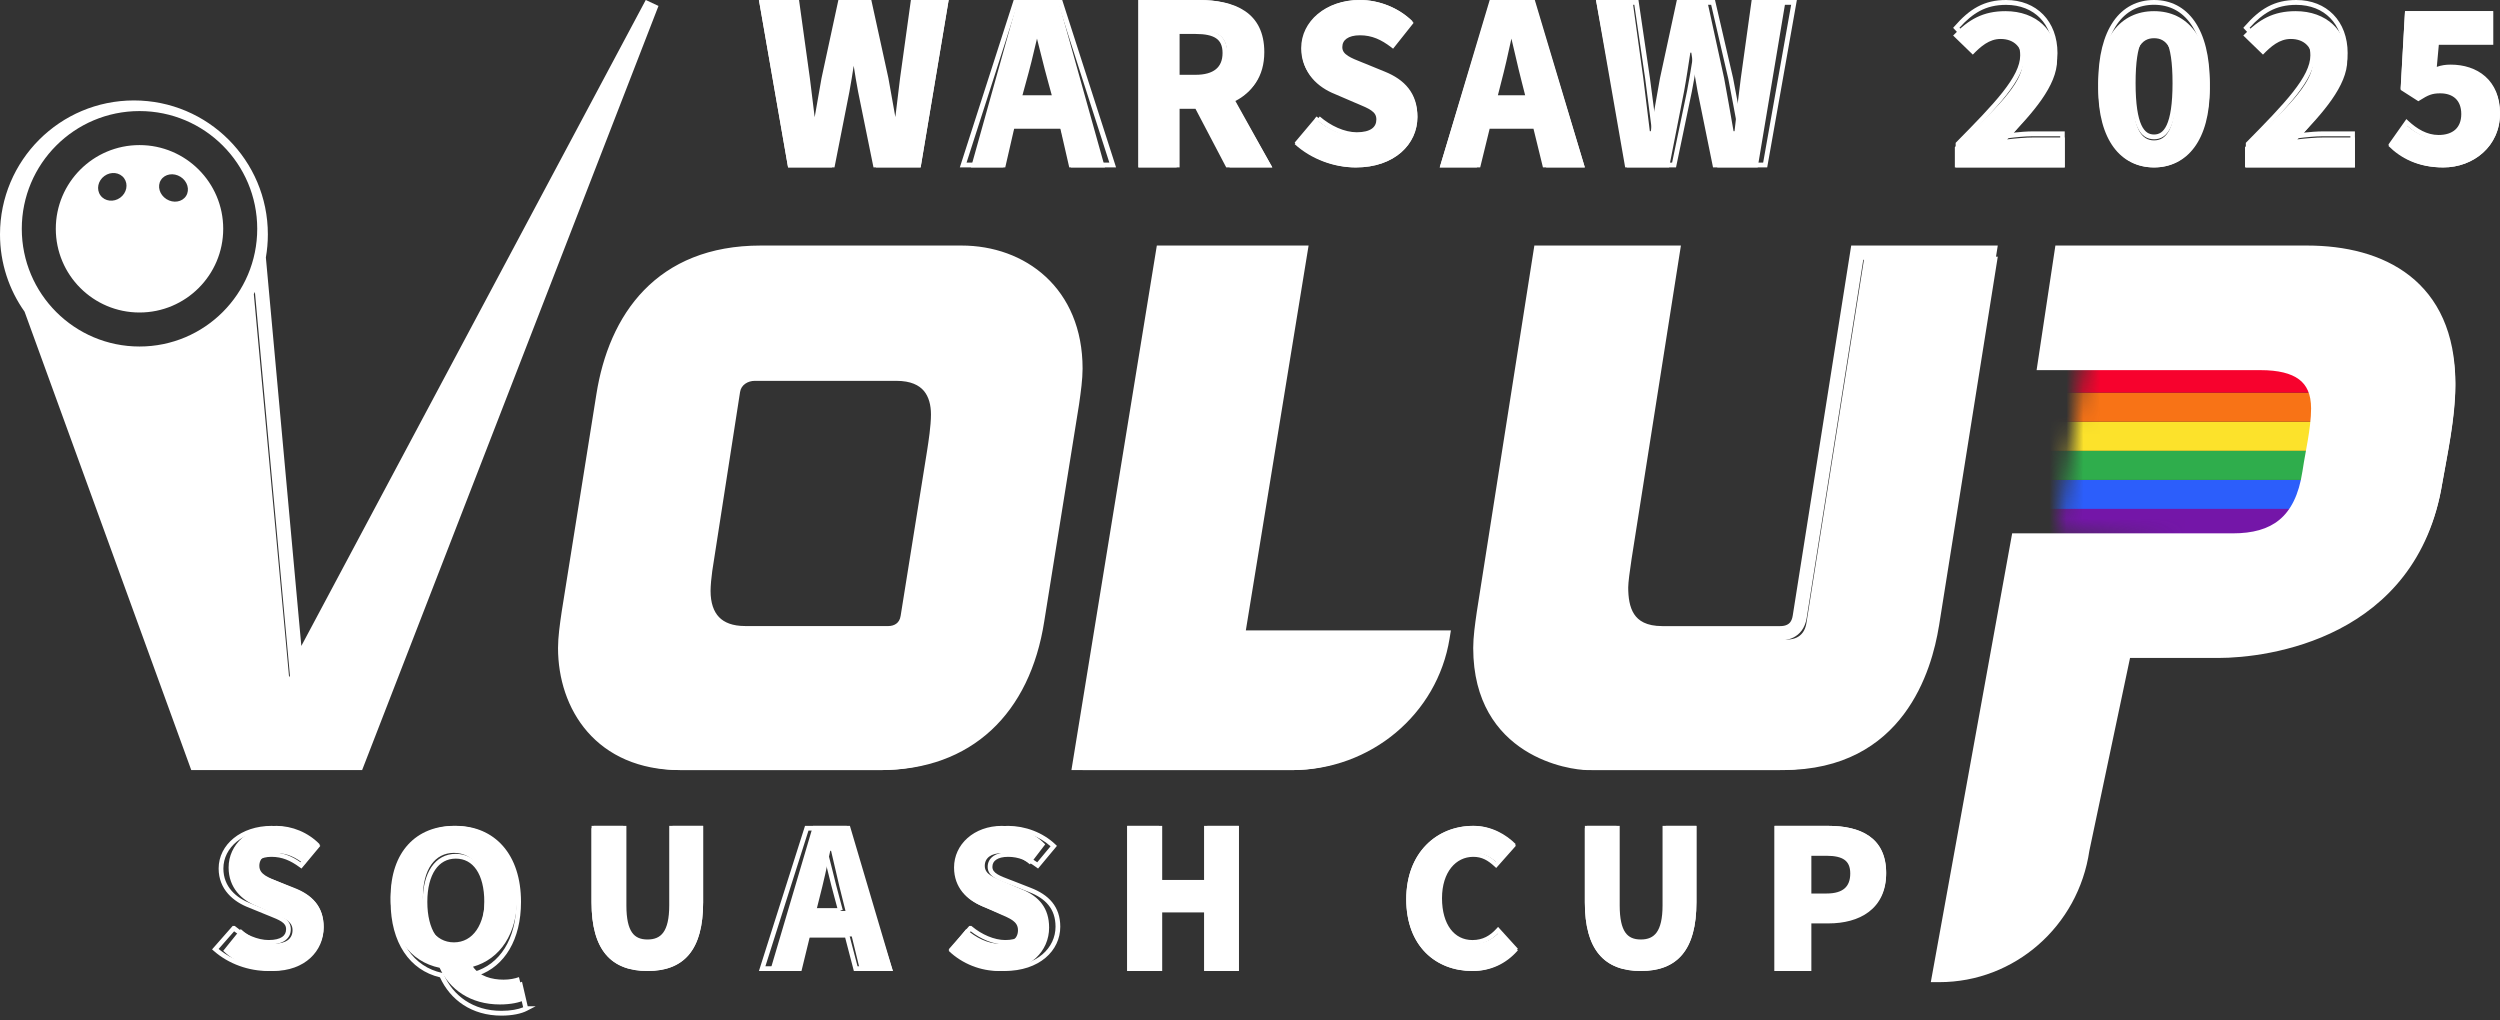
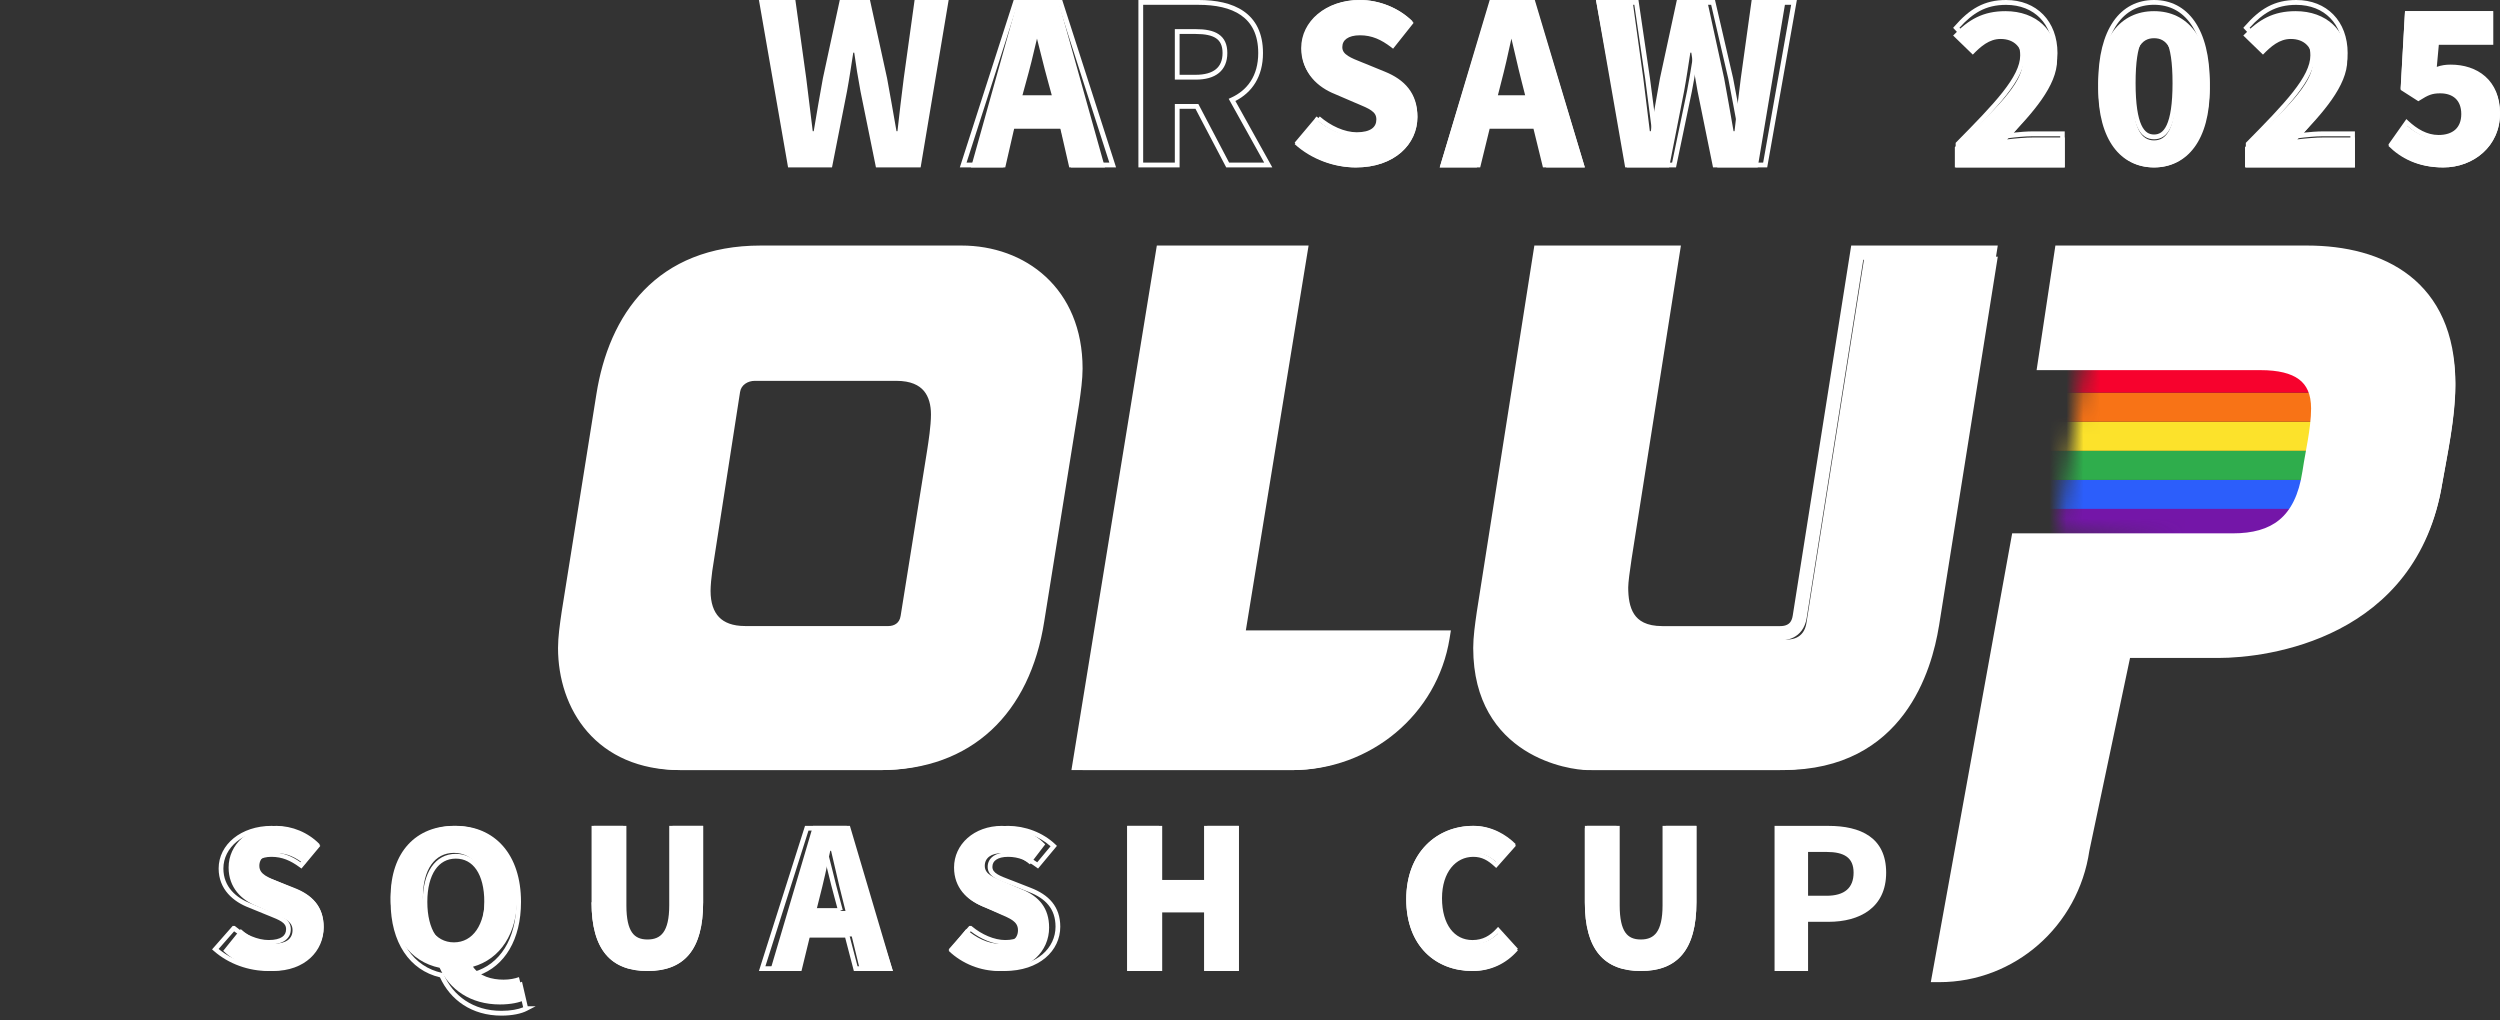
<svg xmlns="http://www.w3.org/2000/svg" width="147" height="60" viewBox="0 0 147 60" fill="none">
  <rect x="0" y="0" width="147" height="60" fill="#333333" stroke="none" />
  <mask id="mask0_0_1" style="mask-type:alpha" maskUnits="userSpaceOnUse" x="121" y="20" width="20" height="13">
    <path fill-rule="evenodd" clip-rule="evenodd" d="M140.5 20.52H122.784L122.427 22.08L121 31.44L140.5 33V20.52Z" fill="#D9D9D9" />
    <path d="M122.902 20L122.427 20.52H122.784L122.902 20Z" fill="#D9D9D9" />
  </mask>
  <g mask="url(#mask0_0_1)">
    <path d="M118.796 29.931H138.458C141.124 29.435 143.963 28.852 146.466 28.22H110.789C113.292 28.852 116.131 29.435 118.796 29.931Z" fill="#2C5EFB" />
    <path d="M110.789 28.22H146.466C148.611 27.678 150.509 27.099 151.839 26.509H105.416C106.746 27.099 108.644 27.678 110.789 28.22Z" fill="#2FAD4C" />
    <path d="M103.645 25.367C103.947 25.748 104.565 26.131 105.416 26.509H151.839C152.69 26.131 153.308 25.748 153.609 25.367C153.763 25.173 153.866 24.983 153.92 24.798H103.334C103.388 24.983 103.492 25.173 103.645 25.367Z" fill="#FCE22B" />
    <path d="M103.334 24.798H153.92C154.108 24.158 153.695 23.578 152.652 23.087H104.603C103.56 23.578 103.147 24.158 103.334 24.798Z" fill="#F87316" />
    <path d="M103.334 23.087H153.92C154.108 22.447 153.695 21.867 152.652 21.377L121.895 20.948L104.603 21.377C103.56 21.867 103.147 22.447 103.334 23.087Z" fill="#F7022D" />
    <path d="M103.334 31.634H153.92C154.108 30.994 153.695 30.414 152.652 29.923H104.603C103.56 30.414 103.147 30.994 103.334 31.634Z" fill="#7416A8" />
  </g>
  <path d="M126.664 31.832H131.598C134.05 31.832 135.686 30.813 136.143 27.861C136.297 26.793 136.659 25.367 136.659 24.151C136.659 22.267 135.431 21.503 133.235 21.503H120.447L121.433 15.094H135.997C140.388 15.094 144.375 17.024 144.375 22.675C144.375 24.558 143.913 26.692 143.604 28.422C142.176 37.172 133.591 38.241 130.73 38.241H125.16L122.674 49.795C122.055 53.986 118.444 57.094 114.188 57.094L118.858 31.832H126.664Z" fill="white" />
  <path fill-rule="evenodd" clip-rule="evenodd" d="M120.857 14.438H135.653C137.882 14.438 140.061 14.936 141.693 16.216C143.342 17.51 144.375 19.559 144.375 22.526C144.375 24.168 144.043 25.994 143.758 27.557C143.705 27.851 143.653 28.136 143.605 28.408C142.872 32.984 140.291 35.569 137.534 36.995C134.796 38.412 131.887 38.688 130.431 38.688H125.246L122.855 50.022C122.206 54.46 118.453 57.75 114.032 57.75H113.531L118.315 31.361H131.292C132.454 31.361 133.36 31.115 134.024 30.568C134.684 30.024 135.169 29.133 135.385 27.708C135.433 27.373 135.501 26.995 135.571 26.607C135.615 26.365 135.659 26.119 135.7 25.879C135.807 25.235 135.892 24.596 135.892 24.018C135.892 23.166 135.626 22.639 135.181 22.306C134.71 21.954 133.968 21.764 132.914 21.764H119.752L120.857 14.438ZM121.572 15.284L120.722 20.918H132.914C134.038 20.918 134.993 21.114 135.675 21.625C136.383 22.154 136.725 22.966 136.725 24.018C136.725 24.67 136.631 25.366 136.521 26.021C136.476 26.288 136.43 26.544 136.386 26.789C136.318 27.16 136.256 27.507 136.21 27.83L136.21 27.832L136.209 27.834C135.973 29.393 135.42 30.508 134.549 31.225C133.681 31.939 132.56 32.208 131.292 32.208H119.009L114.535 56.888C118.326 56.65 121.474 53.745 122.033 49.885L122.035 49.872L124.572 37.841H130.431C131.811 37.841 134.576 37.577 137.156 36.241C139.717 34.916 142.1 32.538 142.783 28.269L142.784 28.266L142.784 28.263C142.834 27.977 142.888 27.683 142.942 27.382C143.227 25.816 143.542 24.083 143.542 22.526C143.542 19.779 142.598 17.996 141.183 16.886C139.75 15.761 137.777 15.284 135.653 15.284H121.572Z" fill="white" />
  <path d="M114.005 36.84C113.598 39.346 111.969 45.281 104.841 45.281H93.644C92.728 45.281 87.281 44.565 87.281 38.476C87.281 37.864 87.382 37.145 87.485 36.43L90.845 15.094H98.685L95.836 33.154C95.733 33.819 95.632 34.585 95.632 34.894C95.632 36.121 95.94 37.606 98.076 37.606H105.048C105.252 37.606 106.065 37.606 106.218 36.635L109.629 15.094H117.469L114.008 36.837L114.005 36.84Z" fill="white" />
  <path fill-rule="evenodd" clip-rule="evenodd" d="M90.22 14.438H98.838L95.936 32.872C95.936 32.872 95.936 32.872 95.936 32.872C95.832 33.543 95.739 34.27 95.739 34.538C95.739 35.128 95.817 35.698 96.088 36.112C96.336 36.492 96.796 36.815 97.748 36.815H104.662C104.759 36.815 104.926 36.812 105.079 36.736C105.204 36.675 105.358 36.549 105.412 36.202L108.851 14.438H117.469L113.938 36.668L113.934 36.672C113.713 37.96 113.183 40.052 111.833 41.854C110.42 43.74 108.128 45.281 104.457 45.281H93.351C92.84 45.281 91.179 45.091 89.633 44.104C88.057 43.098 86.625 41.278 86.625 38.098C86.625 37.454 86.73 36.709 86.832 36.004L86.832 36.001L90.22 14.438ZM90.93 15.275L87.654 36.127C87.55 36.844 87.456 37.527 87.456 38.098C87.456 40.971 88.725 42.533 90.078 43.397C91.459 44.279 92.954 44.444 93.351 44.444H104.457C107.856 44.444 109.906 43.036 111.169 41.349C112.448 39.642 112.938 37.623 113.136 36.404L113.158 36.271L113.16 36.269L116.494 15.275H109.56L106.233 36.334C106.233 36.334 106.233 36.334 106.233 36.334C106.136 36.952 105.81 37.309 105.443 37.489C105.111 37.652 104.78 37.652 104.668 37.652L97.748 37.652C96.58 37.652 95.828 37.236 95.394 36.573C94.983 35.945 94.908 35.166 94.908 34.538C94.908 34.191 95.014 33.394 95.115 32.743L95.115 32.742L97.865 15.275H90.93Z" fill="white" />
  <path d="M75.958 45.278H63.656L68.471 15.094H76.41L72.773 37.861H84.656C83.979 42.134 80.292 45.281 75.958 45.281" fill="white" />
  <path fill-rule="evenodd" clip-rule="evenodd" d="M68.022 14.438H76.945L73.255 37.069H85.312L85.234 37.553C84.514 42.003 80.593 45.281 75.985 45.281V45.278H63L68.022 14.438ZM68.752 15.275L64.003 44.441H75.985V44.444C80.003 44.444 83.446 41.701 84.296 37.906H72.252L75.942 15.275H68.752Z" fill="white" />
  <path d="M62.801 23.997L60.786 36.839C59.983 42.109 56.761 45.281 51.732 45.281H40.11C35.531 45.281 33.469 41.904 33.469 38.476C33.469 37.864 33.568 37.145 33.67 36.429L35.683 23.536C36.386 18.982 39.001 15.094 44.787 15.094H56.408C59.881 15.094 63 17.449 63 21.95C63 22.565 62.901 23.281 62.801 23.997ZM54.801 27.015C54.854 26.655 55.053 25.479 55.053 24.662C55.053 23.435 54.501 22.256 52.637 22.256H44.439C43.934 22.256 43.282 22.562 43.18 23.278L41.571 33.868C41.518 34.228 41.468 34.789 41.468 35.095C41.468 36.681 42.272 37.602 43.884 37.602H52.185C52.637 37.602 53.192 37.347 53.294 36.631L54.801 27.012V27.015Z" fill="white" />
  <path fill-rule="evenodd" clip-rule="evenodd" d="M38.473 17.645C37.063 19.097 36.247 21.105 35.898 23.313L33.854 36.126C33.749 36.844 33.654 37.526 33.654 38.098C33.654 39.721 34.153 41.308 35.18 42.483C36.198 43.649 37.765 44.444 39.981 44.444H51.788C54.251 44.444 56.24 43.686 57.711 42.325C59.185 40.96 60.173 38.956 60.571 36.407L60.571 36.405L62.618 23.643C62.72 22.925 62.815 22.246 62.815 21.671C62.815 19.539 62.063 17.95 60.923 16.892C59.778 15.829 58.211 15.275 56.538 15.275H44.732C41.894 15.275 39.874 16.204 38.473 17.645ZM37.868 17.064C39.444 15.441 41.691 14.438 44.732 14.438H56.538C58.394 14.438 60.176 15.054 61.497 16.28C62.824 17.511 63.656 19.33 63.656 21.671C63.656 22.312 63.552 23.047 63.453 23.745L63.45 23.768L61.402 36.535C61.402 36.535 61.402 36.535 61.402 36.536C60.983 39.224 59.927 41.416 58.284 42.938C56.636 44.462 54.434 45.281 51.788 45.281H39.981C37.544 45.281 35.737 44.397 34.545 43.033C33.361 41.677 32.812 39.882 32.812 38.098C32.812 37.453 32.919 36.708 33.022 36.003L33.022 36L35.067 23.183C35.067 23.183 35.067 23.183 35.067 23.183C35.433 20.864 36.302 18.676 37.868 17.064ZM42.683 22.929C42.829 21.936 43.746 21.557 44.378 21.557H52.708C53.746 21.557 54.491 21.882 54.966 22.444C55.43 22.993 55.582 23.702 55.582 24.367C55.582 25.113 55.421 26.135 55.348 26.604C55.337 26.67 55.329 26.726 55.322 26.767L55.302 26.766L55.322 26.769L53.791 36.328C53.722 36.791 53.496 37.133 53.192 37.353C52.896 37.566 52.55 37.648 52.248 37.648H43.815C42.918 37.648 42.18 37.396 41.669 36.864C41.162 36.335 40.94 35.593 40.94 34.738C40.94 34.407 40.993 33.827 41.048 33.457L41.049 33.454L42.683 22.931C42.683 22.93 42.683 22.93 42.683 22.929ZM54.491 26.637C54.498 26.589 54.508 26.529 54.519 26.46C54.594 25.978 54.741 25.039 54.741 24.367C54.741 23.812 54.612 23.326 54.323 22.983C54.044 22.654 53.562 22.394 52.708 22.394H44.378C43.984 22.394 43.578 22.623 43.516 23.051L43.515 23.055L41.88 33.58C41.88 33.58 41.88 33.58 41.88 33.581C41.829 33.925 41.781 34.461 41.781 34.738C41.781 35.459 41.968 35.963 42.278 36.286C42.584 36.606 43.073 36.811 43.815 36.811H52.248C52.406 36.811 52.571 36.767 52.698 36.675C52.816 36.59 52.923 36.45 52.959 36.204L52.959 36.201L54.491 26.637L54.491 26.637Z" fill="white" />
-   <path fill-rule="evenodd" clip-rule="evenodd" d="M14.988 17.165C14.967 17.209 14.946 17.252 14.925 17.295L16.999 39.82L17.048 39.728L14.988 17.165ZM15.633 15.14C15.71 14.699 15.75 14.245 15.75 13.781C15.75 9.432 12.224 5.906 7.875 5.906C3.526 5.906 0 9.432 0 13.781C0 15.475 0.535 17.044 1.445 18.328L11.246 45.281H11.435H20.605H21.293L38.719 0.349L37.97 0L17.718 37.982L15.633 15.14ZM8.203 20.375C12.026 20.375 15.125 17.276 15.125 13.453C15.125 9.63 12.026 6.531 8.203 6.531C4.38 6.531 1.281 9.63 1.281 13.453C1.281 17.276 4.38 20.375 8.203 20.375ZM8.203 18.375C10.921 18.375 13.125 16.171 13.125 13.453C13.125 10.735 10.921 8.531 8.203 8.531C5.485 8.531 3.281 10.735 3.281 13.453C3.281 16.171 5.485 18.375 8.203 18.375ZM10.942 11.52C11.17 11.158 11.024 10.655 10.615 10.397C10.206 10.139 9.69 10.223 9.461 10.586C9.233 10.948 9.379 11.45 9.788 11.709C10.197 11.966 10.713 11.882 10.942 11.52ZM7.299 10.483C7.554 10.836 7.45 11.348 7.066 11.626C6.682 11.904 6.163 11.843 5.908 11.49C5.652 11.137 5.756 10.625 6.141 10.347C6.525 10.069 7.043 10.13 7.299 10.483Z" fill="white" />
  <path d="M14.158 54.632C14.715 55.138 15.444 55.49 16.097 55.49C16.836 55.49 17.201 55.188 17.201 54.696C17.201 54.178 16.752 54.014 16.062 53.711L15.043 53.257C14.219 52.916 13.442 52.209 13.442 51.01C13.442 49.646 14.617 48.562 16.255 48.562C17.164 48.562 18.123 48.942 18.801 49.649L17.903 50.823C17.383 50.408 16.884 50.166 16.255 50.166C15.626 50.166 15.249 50.444 15.249 50.911C15.249 51.417 15.769 51.593 16.461 51.882L17.468 52.311C18.426 52.715 19.031 53.384 19.031 54.544C19.031 55.908 17.94 57.094 16.06 57.094C15.03 57.094 13.939 56.69 13.125 55.908L14.155 54.632H14.158Z" fill="white" />
  <path fill-rule="evenodd" clip-rule="evenodd" d="M15.963 48.829C14.29 48.829 13.135 49.838 13.135 51.067C13.135 52.154 13.896 52.801 14.736 53.12L14.739 53.121L15.814 53.561C15.814 53.561 15.814 53.561 15.814 53.561C15.855 53.577 15.895 53.593 15.935 53.609C16.241 53.732 16.514 53.841 16.713 53.973C16.828 54.05 16.926 54.139 16.995 54.25C17.065 54.363 17.1 54.491 17.1 54.637C17.1 54.914 16.986 55.149 16.752 55.309C16.526 55.465 16.201 55.54 15.796 55.54C15.107 55.54 14.356 55.221 13.766 54.762L12.855 55.799C13.674 56.476 14.745 56.827 15.757 56.827C17.681 56.827 18.753 55.724 18.753 54.491C18.753 53.954 18.601 53.541 18.336 53.216C18.07 52.889 17.681 52.641 17.19 52.451L17.189 52.45L16.129 52.035C16.128 52.035 16.128 52.035 16.128 52.035C16.078 52.016 16.027 51.997 15.978 51.978C15.678 51.864 15.4 51.759 15.193 51.633C14.941 51.48 14.762 51.279 14.762 50.971C14.762 50.702 14.883 50.481 15.103 50.331C15.317 50.186 15.614 50.116 15.963 50.116C16.621 50.116 17.15 50.335 17.677 50.702L18.462 49.76C17.779 49.154 16.848 48.829 15.963 48.829ZM12.856 51.067C12.856 49.652 14.181 48.562 15.963 48.562C16.956 48.562 18.004 48.943 18.748 49.654L18.836 49.738L17.726 51.071L17.617 50.992C17.083 50.6 16.586 50.382 15.963 50.382C15.649 50.382 15.415 50.446 15.264 50.549C15.119 50.647 15.041 50.787 15.041 50.971C15.041 51.154 15.136 51.283 15.342 51.408C15.526 51.52 15.774 51.614 16.077 51.729C16.127 51.748 16.179 51.767 16.232 51.788L16.233 51.788L17.294 52.204C17.295 52.204 17.294 52.204 17.294 52.204C17.815 52.405 18.251 52.677 18.556 53.052C18.864 53.43 19.031 53.903 19.031 54.491C19.031 55.901 17.801 57.094 15.757 57.094C14.637 57.094 13.452 56.691 12.567 55.91L12.469 55.824L13.683 54.443H13.803L13.842 54.475C14.413 54.952 15.151 55.274 15.796 55.274C16.171 55.274 16.429 55.203 16.59 55.093C16.744 54.987 16.822 54.837 16.822 54.637C16.822 54.533 16.797 54.453 16.756 54.386C16.713 54.317 16.647 54.254 16.553 54.192C16.381 54.077 16.138 53.98 15.825 53.854C15.786 53.838 15.746 53.822 15.706 53.806L15.705 53.806L14.631 53.367C13.732 53.025 12.856 52.303 12.856 51.067Z" fill="white" />
  <path d="M30.844 58.802C30.542 58.951 30.027 59.062 29.396 59.062C27.661 59.062 26.428 58.177 25.85 56.906C24.101 56.544 22.969 55.036 22.969 52.741C22.969 50.084 24.479 48.562 26.691 48.562C28.903 48.562 30.416 50.097 30.416 52.741C30.416 54.922 29.396 56.395 27.812 56.843C28.19 57.405 28.919 57.604 29.61 57.604C29.964 57.604 30.276 57.541 30.515 57.454L30.841 58.802H30.844ZM26.691 55.411C27.809 55.411 28.517 54.376 28.517 52.743C28.517 51.111 27.812 50.149 26.691 50.149C25.57 50.149 24.868 51.122 24.868 52.743C24.868 54.365 25.573 55.411 26.691 55.411Z" fill="white" />
  <path fill-rule="evenodd" clip-rule="evenodd" d="M24.23 49.93C23.608 50.636 23.241 51.681 23.241 53.031C23.241 55.359 24.335 56.849 25.993 57.206L26.061 57.221L26.089 57.286C26.641 58.552 27.817 59.437 29.487 59.437C30.031 59.437 30.477 59.348 30.762 59.229L30.499 58.094C30.272 58.163 29.999 58.208 29.699 58.208C28.997 58.208 28.214 57.998 27.8 57.357L27.697 57.197L27.876 57.144C29.375 56.702 30.363 55.245 30.363 53.031C30.363 51.688 29.995 50.643 29.373 49.935C28.752 49.228 27.866 48.844 26.801 48.844C25.735 48.844 24.85 49.225 24.23 49.93ZM31.028 59.167H31.5L30.984 59.434C30.66 59.602 30.125 59.719 29.487 59.719C27.739 59.719 26.478 58.8 25.87 57.467C24.094 57.05 22.969 55.427 22.969 53.031C22.969 51.629 23.351 50.51 24.029 49.74C24.707 48.969 25.67 48.562 26.801 48.562C27.932 48.562 28.895 48.973 29.574 49.746C30.252 50.517 30.635 51.636 30.635 53.031C30.635 55.245 29.677 56.803 28.141 57.353C28.501 57.764 29.099 57.926 29.699 57.926C30.034 57.926 30.329 57.864 30.55 57.78L30.694 57.726L31.028 59.167ZM25.367 50.979C25.705 50.481 26.199 50.206 26.801 50.206C27.402 50.206 27.896 50.477 28.235 50.975C28.571 51.467 28.749 52.17 28.749 53.033C28.749 53.897 28.57 54.618 28.236 55.128C27.898 55.643 27.404 55.937 26.801 55.937C26.196 55.937 25.703 55.639 25.366 55.123C25.033 54.612 24.855 53.891 24.855 53.033C24.855 52.176 25.032 51.472 25.367 50.979ZM25.59 51.141C25.298 51.571 25.127 52.211 25.127 53.033C25.127 53.855 25.298 54.516 25.592 54.966C25.883 55.412 26.295 55.656 26.801 55.656C27.307 55.656 27.72 55.414 28.011 54.97C28.305 54.521 28.477 53.861 28.477 53.033C28.477 52.206 28.305 51.566 28.013 51.137C27.724 50.713 27.312 50.487 26.801 50.487C26.289 50.487 25.878 50.716 25.59 51.141Z" fill="white" />
  <path d="M34.781 48.562H36.644V53.252C36.644 54.899 37.152 55.461 38.076 55.461C39.001 55.461 39.544 54.896 39.544 53.252V48.562H41.344V53.059C41.344 55.873 40.218 57.094 38.076 57.094C35.935 57.094 34.784 55.873 34.784 53.059V48.562H34.781Z" fill="white" />
-   <path fill-rule="evenodd" clip-rule="evenodd" d="M34.911 48.698V48.562H36.832V53.239C36.832 54.027 36.953 54.527 37.162 54.828C37.363 55.117 37.66 55.242 38.074 55.242C38.489 55.242 38.796 55.116 39.005 54.825C39.222 54.524 39.351 54.025 39.351 53.239V48.562H41.344V53.052C41.344 54.429 41.071 55.443 40.515 56.114C39.955 56.79 39.127 57.094 38.074 57.094C37.022 57.094 36.189 56.79 35.623 56.115C35.06 55.444 34.781 54.429 34.781 53.052V48.698H34.911ZM35.046 48.834V53.052C35.046 54.399 35.32 55.337 35.824 55.938C36.324 56.535 37.071 56.823 38.074 56.823C39.078 56.823 39.819 56.535 40.313 55.939C40.811 55.338 41.079 54.399 41.079 53.052V48.834H39.616V53.239C39.616 54.044 39.485 54.615 39.219 54.985C38.945 55.366 38.547 55.513 38.074 55.513C37.602 55.513 37.211 55.366 36.946 54.984C36.689 54.614 36.567 54.044 36.567 53.239V48.834H35.046Z" fill="white" />
+   <path fill-rule="evenodd" clip-rule="evenodd" d="M34.911 48.698V48.562H36.832V53.239C36.832 54.027 36.953 54.527 37.162 54.828C37.363 55.117 37.66 55.242 38.074 55.242C38.489 55.242 38.796 55.116 39.005 54.825C39.222 54.524 39.351 54.025 39.351 53.239V48.562H41.344V53.052C41.344 54.429 41.071 55.443 40.515 56.114C39.955 56.79 39.127 57.094 38.074 57.094C37.022 57.094 36.189 56.79 35.623 56.115C35.06 55.444 34.781 54.429 34.781 53.052H34.911ZM35.046 48.834V53.052C35.046 54.399 35.32 55.337 35.824 55.938C36.324 56.535 37.071 56.823 38.074 56.823C39.078 56.823 39.819 56.535 40.313 55.939C40.811 55.338 41.079 54.399 41.079 53.052V48.834H39.616V53.239C39.616 54.044 39.485 54.615 39.219 54.985C38.945 55.366 38.547 55.513 38.074 55.513C37.602 55.513 37.211 55.366 36.946 54.984C36.689 54.614 36.567 54.044 36.567 53.239V48.834H35.046Z" fill="white" />
  <path d="M50.085 55.066H47.621L47.127 57.094H45.281L47.806 48.562H49.975L52.5 57.094H50.579L50.085 55.066ZM49.715 53.561L49.519 52.777C49.296 51.927 49.087 50.918 48.867 50.028H48.818C48.633 50.932 48.413 51.927 48.19 52.777L47.994 53.561H49.72H49.715Z" fill="white" />
  <path fill-rule="evenodd" clip-rule="evenodd" d="M47.335 48.562H49.79L52.5 57.094H50.207L49.695 55.132H47.352L46.84 57.094H44.625L47.335 48.562ZM47.539 48.838L45.005 56.818H46.624L47.137 54.856H49.91L50.423 56.818H52.12L49.586 48.838H47.539ZM48.375 49.981H48.645L48.672 50.084C48.773 50.463 48.87 50.858 48.967 51.252C49.092 51.765 49.218 52.275 49.349 52.741L49.349 52.743L49.553 53.502L49.423 53.536V53.675H47.451L47.701 52.741C47.931 51.923 48.159 50.963 48.351 50.089L48.375 49.981ZM49.237 53.399H47.813L47.97 52.815C48.162 52.132 48.352 51.354 48.52 50.609C48.578 50.838 48.636 51.072 48.693 51.307C48.821 51.827 48.949 52.349 49.08 52.815L49.237 53.399Z" fill="white" />
  <path d="M56.814 54.632C57.371 55.138 58.1 55.49 58.753 55.49C59.492 55.49 59.857 55.188 59.857 54.696C59.857 54.178 59.408 54.014 58.718 53.711L57.699 53.257C56.875 52.916 56.098 52.209 56.098 51.01C56.098 49.646 57.274 48.562 58.911 48.562C59.82 48.562 60.779 48.942 61.458 49.649L60.56 50.823C60.039 50.408 59.54 50.166 58.911 50.166C58.283 50.166 57.905 50.444 57.905 50.911C57.905 51.417 58.425 51.593 59.117 51.882L60.124 52.311C61.083 52.715 61.688 53.384 61.688 54.544C61.688 55.908 60.597 57.094 58.716 57.094C57.686 57.094 56.595 56.69 55.781 55.908L56.811 54.632H56.814Z" fill="white" />
  <path fill-rule="evenodd" clip-rule="evenodd" d="M59.276 48.829C57.603 48.829 56.447 49.839 56.447 51.067C56.447 52.154 57.209 52.801 58.048 53.12L58.051 53.121L59.126 53.561C59.127 53.561 59.127 53.561 59.127 53.561C59.167 53.577 59.208 53.593 59.247 53.609C59.554 53.732 59.826 53.841 60.025 53.973C60.141 54.05 60.239 54.139 60.308 54.25C60.378 54.363 60.413 54.491 60.413 54.637C60.413 54.914 60.298 55.149 60.065 55.309C59.838 55.465 59.514 55.54 59.108 55.54C58.419 55.54 57.669 55.221 57.078 54.762L56.167 55.799C56.987 56.476 58.057 56.827 59.069 56.827C60.993 56.827 62.065 55.724 62.065 54.491C62.065 53.954 61.914 53.541 61.649 53.216C61.383 52.889 60.994 52.641 60.502 52.451L60.502 52.45L59.441 52.035C59.441 52.035 59.441 52.035 59.441 52.035C59.39 52.016 59.34 51.997 59.29 51.978C58.991 51.864 58.713 51.759 58.505 51.633C58.254 51.48 58.075 51.279 58.075 50.971C58.075 50.702 58.196 50.481 58.416 50.332C58.63 50.186 58.927 50.116 59.276 50.116C59.934 50.116 60.463 50.335 60.99 50.702L61.774 49.76C61.092 49.154 60.16 48.829 59.276 48.829ZM56.169 51.067C56.169 49.653 57.493 48.562 59.276 48.562C60.269 48.562 61.317 48.943 62.06 49.654L62.148 49.738L61.038 51.071L60.93 50.992C60.396 50.6 59.898 50.382 59.276 50.382C58.961 50.382 58.728 50.446 58.577 50.549C58.431 50.647 58.353 50.787 58.353 50.971C58.353 51.154 58.449 51.283 58.654 51.408C58.838 51.52 59.087 51.614 59.389 51.729C59.44 51.748 59.492 51.767 59.545 51.788L59.546 51.788L60.607 52.204C60.607 52.204 60.607 52.204 60.607 52.204C61.127 52.405 61.563 52.677 61.869 53.052C62.176 53.43 62.344 53.903 62.344 54.491C62.344 55.901 61.114 57.094 59.069 57.094C57.95 57.094 56.764 56.691 55.879 55.91L55.781 55.824L56.995 54.443H57.115L57.155 54.475C57.726 54.952 58.464 55.274 59.108 55.274C59.484 55.274 59.742 55.203 59.902 55.093C60.056 54.987 60.134 54.837 60.134 54.637C60.134 54.533 60.11 54.453 60.068 54.386C60.025 54.317 59.96 54.254 59.866 54.192C59.693 54.077 59.451 53.98 59.137 53.854C59.099 53.838 59.059 53.823 59.018 53.806L59.017 53.806L57.944 53.367C57.044 53.025 56.169 52.303 56.169 51.067Z" fill="white" />
  <path d="M66.281 48.562H68.148V51.847H70.988V48.562H72.844V57.094H70.988V53.535H68.148V57.094H66.281V48.562Z" fill="white" />
  <path fill-rule="evenodd" clip-rule="evenodd" d="M66.281 48.562H68.337V51.741H70.799V48.562H72.844V57.094H70.799V53.65H68.337V57.094H66.281V48.562ZM66.545 48.838V56.818H68.073V53.374H71.063V56.818H72.58V48.838H71.063V52.017H68.073V48.838H66.545Z" fill="white" />
  <path d="M86.66 48.562C87.695 48.562 88.563 49.068 89.125 49.635L88.09 50.784C87.67 50.405 87.272 50.165 86.685 50.165C85.522 50.165 84.615 51.163 84.615 52.816C84.615 54.468 85.419 55.491 86.632 55.491C87.322 55.491 87.806 55.199 88.215 54.76L89.25 55.881C88.56 56.676 87.642 57.094 86.607 57.094C84.448 57.094 82.688 55.642 82.688 52.879C82.688 50.116 84.512 48.562 86.657 48.562H86.66Z" fill="white" />
  <path fill-rule="evenodd" clip-rule="evenodd" d="M84.04 49.876C83.377 50.558 82.953 51.569 82.953 52.877C82.953 54.187 83.362 55.172 84.01 55.829C84.659 56.487 85.557 56.827 86.555 56.827C87.463 56.827 88.272 56.471 88.895 55.787L88.085 54.894C87.696 55.282 87.226 55.541 86.579 55.541C85.959 55.541 85.439 55.273 85.079 54.792C84.721 54.315 84.524 53.636 84.524 52.816C84.524 51.992 84.747 51.319 85.124 50.848C85.503 50.376 86.034 50.115 86.629 50.115C87.186 50.115 87.577 50.331 87.957 50.66L88.771 49.74C88.254 49.247 87.495 48.829 86.605 48.829H86.603C85.614 48.829 84.703 49.193 84.04 49.876ZM83.85 49.69C84.567 48.951 85.548 48.562 86.603 48.562H86.605C87.636 48.562 88.495 49.074 89.048 49.641L89.135 49.73L87.977 51.037L87.878 50.946C87.49 50.59 87.142 50.382 86.629 50.382C86.116 50.382 85.661 50.604 85.331 51.016C84.999 51.429 84.79 52.039 84.79 52.816C84.79 53.597 84.977 54.214 85.29 54.632C85.602 55.047 86.043 55.275 86.579 55.275C87.19 55.275 87.618 55.016 87.989 54.609L88.087 54.502L89.25 55.783L89.174 55.873C88.492 56.672 87.58 57.094 86.555 57.094C85.496 57.094 84.527 56.731 83.822 56.017C83.117 55.301 82.688 54.245 82.688 52.877C82.688 51.509 83.132 50.429 83.85 49.69Z" fill="white" />
  <path d="M93.188 48.562H95.05V53.252C95.05 54.899 95.558 55.461 96.483 55.461C97.407 55.461 97.951 54.896 97.951 53.252V48.562H99.75V53.059C99.75 55.873 98.624 57.094 96.483 57.094C94.341 57.094 93.19 55.873 93.19 53.059V48.562H93.188Z" fill="white" />
  <path fill-rule="evenodd" clip-rule="evenodd" d="M93.317 48.698V48.562H95.238V53.239C95.238 54.027 95.36 54.527 95.568 54.828C95.769 55.117 96.066 55.242 96.481 55.242C96.896 55.242 97.202 55.116 97.412 54.825C97.628 54.524 97.758 54.025 97.758 53.239V48.562H99.75V53.052C99.75 54.429 99.478 55.443 98.921 56.114C98.361 56.79 97.534 57.094 96.481 57.094C95.428 57.094 94.595 56.79 94.029 56.115C93.466 55.444 93.188 54.429 93.188 53.052V48.698H93.317ZM93.452 48.834V53.052C93.452 54.399 93.726 55.337 94.23 55.938C94.73 56.535 95.478 56.823 96.481 56.823C97.484 56.823 98.225 56.535 98.719 55.939C99.217 55.338 99.485 54.399 99.485 53.052V48.834H98.023V53.239C98.023 54.044 97.891 54.615 97.625 54.985C97.352 55.366 96.953 55.513 96.481 55.513C96.008 55.513 95.617 55.366 95.352 54.984C95.095 54.614 94.973 54.044 94.973 53.239V48.834H93.452Z" fill="white" />
  <path d="M104.344 48.562H107.512C109.403 48.562 110.906 49.244 110.906 51.311C110.906 53.378 109.348 54.203 107.512 54.203H106.314V57.094H104.344V48.562ZM107.393 52.671C108.472 52.671 108.991 52.201 108.991 51.311C108.991 50.422 108.432 50.094 107.393 50.094H106.314V52.671H107.393Z" fill="white" />
-   <path fill-rule="evenodd" clip-rule="evenodd" d="M104.344 48.562H107.517C108.435 48.562 109.282 48.729 109.902 49.168C110.53 49.613 110.906 50.323 110.906 51.36C110.906 52.399 110.517 53.141 109.886 53.619C109.261 54.093 108.414 54.296 107.517 54.296H106.508V57.094H104.344V48.562ZM104.622 48.838V56.818H106.23V54.02H107.517C108.378 54.02 109.157 53.825 109.717 53.4C110.272 52.979 110.628 52.322 110.628 51.36C110.628 50.397 110.285 49.778 109.741 49.393C109.188 49.002 108.409 48.838 107.517 48.838H104.622ZM106.23 50.044H107.403C107.91 50.044 108.329 50.124 108.623 50.337C108.927 50.557 109.073 50.899 109.073 51.36C109.073 51.817 108.94 52.19 108.647 52.445C108.359 52.697 107.937 52.814 107.403 52.814H106.23V50.044ZM106.508 50.32V52.538H107.403C107.902 52.538 108.246 52.428 108.464 52.237C108.679 52.05 108.795 51.764 108.795 51.36C108.795 50.961 108.672 50.714 108.459 50.56C108.237 50.399 107.891 50.32 107.403 50.32H106.508Z" fill="white" />
  <path d="M44.625 0H46.768L47.407 4.604C47.533 5.631 47.662 6.673 47.789 7.714H47.847C48.017 6.673 48.202 5.631 48.386 4.604L49.379 0H51.154L52.161 4.604C52.345 5.602 52.529 6.658 52.714 7.714H52.771C52.884 6.658 53.014 5.617 53.14 4.604L53.778 0H55.781L54.133 9.844H51.506L50.598 5.374C50.455 4.619 50.328 3.82 50.229 3.095H50.172C50.059 3.82 49.943 4.619 49.803 5.374L48.922 9.844H46.339L44.625 0Z" fill="white" />
-   <path fill-rule="evenodd" clip-rule="evenodd" d="M44.625 0H46.983L47.62 4.595C47.651 4.85 47.683 5.106 47.715 5.362C47.777 5.87 47.84 6.38 47.903 6.892C48.034 6.119 48.171 5.349 48.307 4.587L48.308 4.584L49.297 0H51.233L52.236 4.584L52.236 4.586C52.373 5.327 52.51 6.101 52.647 6.883C52.735 6.107 52.83 5.343 52.924 4.595L52.924 4.593L53.561 0H55.781L54.133 9.844H51.361L50.456 5.389C50.361 4.889 50.274 4.37 50.198 3.867C50.121 4.369 50.039 4.889 49.946 5.388L49.946 5.39L49.068 9.844H46.339L44.625 0ZM44.946 0.284L46.562 9.56H48.851L49.684 5.333C49.684 5.333 49.684 5.333 49.684 5.332C49.791 4.757 49.883 4.156 49.971 3.582C49.995 3.427 50.018 3.274 50.041 3.125L50.06 3.006H50.345L50.361 3.127C50.457 3.829 50.58 4.602 50.718 5.332C50.718 5.332 50.718 5.332 50.718 5.333L51.577 9.56H53.909L55.462 0.284H53.792L53.189 4.632C53.189 4.633 53.189 4.633 53.189 4.633C53.066 5.616 52.94 6.626 52.831 7.65L52.818 7.776H52.531L52.511 7.659C52.332 6.635 52.153 5.611 51.974 4.643L51.021 0.284H49.51L48.569 4.643C48.391 5.639 48.212 6.649 48.047 7.658L48.027 7.776H47.741L47.726 7.652C47.635 6.899 47.542 6.146 47.45 5.399C47.418 5.143 47.386 4.888 47.355 4.633L46.752 0.284H44.946Z" fill="white" />
  <path d="M62.333 7.503H59.646L59.109 9.844H57.094L59.849 0H62.214L64.969 9.844H62.872L62.336 7.503H62.333ZM61.93 5.769L61.714 4.862C61.471 3.882 61.242 2.718 61 1.691H60.945C60.745 2.732 60.503 3.879 60.26 4.862L60.044 5.769H61.927H61.93Z" fill="white" />
  <path fill-rule="evenodd" clip-rule="evenodd" d="M59.605 0H62.458L65.625 9.844H62.974L62.375 7.571H59.597L58.998 9.844H56.438L59.605 0ZM59.818 0.284L56.834 9.56H58.773L59.372 7.287H62.6L63.199 9.56H65.229L62.244 0.284H59.818ZM60.818 1.642H61.108L61.137 1.748C61.26 2.201 61.378 2.674 61.495 3.145C61.64 3.724 61.783 4.298 61.933 4.826L61.933 4.827L62.224 5.886H59.74L60.031 4.826C60.3 3.875 60.57 2.764 60.793 1.754L60.818 1.642ZM60.975 2.27C60.773 3.154 60.542 4.085 60.311 4.901C60.311 4.901 60.311 4.901 60.311 4.902L60.119 5.602H61.845L61.653 4.902C61.653 4.901 61.653 4.901 61.653 4.901C61.504 4.376 61.357 3.789 61.21 3.202C61.132 2.888 61.053 2.574 60.975 2.27Z" fill="white" />
-   <path d="M72.305 9.844L70.405 6.295H69.188V9.844H66.938V0H70.511C72.609 0 74.341 0.725 74.341 3.066C74.341 4.514 73.625 5.435 72.576 5.903L74.812 9.844H72.305ZM69.188 4.528H70.329C71.498 4.528 72.137 4.031 72.137 3.063C72.137 2.095 71.498 1.764 70.329 1.764H69.188V4.525V4.528Z" fill="white" />
  <path fill-rule="evenodd" clip-rule="evenodd" d="M66.938 0H70.479C71.489 0 72.434 0.177 73.129 0.661C73.834 1.152 74.264 1.943 74.264 3.119C74.264 4.517 73.612 5.442 72.64 5.938L74.812 9.844H72.102L70.294 6.398H69.36V9.844H66.938V0ZM67.218 0.284V9.56H69.08V6.114H70.462L72.271 9.56H74.333L72.247 5.809L72.387 5.745C73.336 5.313 73.984 4.468 73.984 3.119C73.984 2.023 73.589 1.326 72.971 0.896C72.343 0.459 71.465 0.284 70.479 0.284H67.218ZM69.08 1.713H70.305C70.869 1.713 71.334 1.793 71.661 2.015C72.001 2.246 72.167 2.611 72.167 3.116C72.167 3.62 72.002 4.02 71.671 4.291C71.346 4.558 70.879 4.682 70.305 4.682H69.08V1.713ZM69.36 1.997V4.398H70.305C70.845 4.398 71.239 4.28 71.495 4.07C71.747 3.864 71.886 3.553 71.886 3.116C71.886 2.681 71.748 2.416 71.505 2.251C71.25 2.078 70.854 1.997 70.305 1.997H69.36Z" fill="white" />
  <path d="M77.38 7.009C78.061 7.591 78.952 8 79.753 8C80.658 8 81.103 7.65 81.103 7.083C81.103 6.484 80.555 6.295 79.71 5.945L78.466 5.42C77.458 5.028 76.51 4.212 76.51 2.826C76.51 1.253 77.949 0 79.948 0C81.06 0 82.232 0.438 83.062 1.253L81.965 2.608C81.327 2.129 80.721 1.852 79.948 1.852C79.176 1.852 78.719 2.174 78.719 2.71C78.719 3.292 79.357 3.498 80.201 3.831L81.431 4.325C82.603 4.791 83.344 5.564 83.344 6.902C83.344 8.475 82.011 9.844 79.713 9.844C78.452 9.844 77.119 9.378 76.125 8.475L77.386 7.004L77.38 7.009Z" fill="white" />
  <path fill-rule="evenodd" clip-rule="evenodd" d="M79.965 0.274C78.11 0.274 76.819 1.451 76.819 2.884C76.819 4.155 77.668 4.909 78.6 5.279L78.602 5.279L79.79 5.79C79.791 5.79 79.791 5.79 79.791 5.79C79.837 5.81 79.883 5.829 79.928 5.848C80.266 5.99 80.565 6.115 80.783 6.266C80.909 6.354 81.016 6.456 81.091 6.582C81.166 6.71 81.204 6.855 81.204 7.023C81.204 7.338 81.08 7.605 80.827 7.787C80.58 7.964 80.225 8.052 79.778 8.052C79.013 8.052 78.182 7.677 77.53 7.145L76.505 8.362C77.416 9.158 78.609 9.569 79.74 9.569C81.875 9.569 83.07 8.284 83.07 6.847C83.07 6.223 82.9 5.741 82.605 5.361C82.307 4.978 81.874 4.689 81.329 4.469L81.328 4.468L80.155 3.989C80.155 3.989 80.155 3.988 80.155 3.988C80.1 3.967 80.046 3.945 79.993 3.924C79.66 3.792 79.353 3.669 79.123 3.523C78.847 3.347 78.654 3.119 78.654 2.772C78.654 2.467 78.784 2.217 79.022 2.047C79.254 1.882 79.579 1.8 79.965 1.8C80.698 1.8 81.279 2.054 81.866 2.483L82.753 1.368C81.994 0.656 80.953 0.274 79.965 0.274ZM77.522 6.941L77.421 6.849L77.312 6.958L77.321 6.967L76.125 8.387L76.221 8.476C77.197 9.379 78.503 9.844 79.74 9.844C81.993 9.844 83.344 8.467 83.344 6.847C83.344 6.17 83.159 5.626 82.821 5.192C82.485 4.76 82.005 4.447 81.432 4.214C81.432 4.214 81.431 4.214 81.431 4.214L80.258 3.734L80.257 3.734C80.201 3.711 80.145 3.689 80.092 3.668C79.755 3.534 79.476 3.423 79.27 3.291C79.039 3.144 78.928 2.99 78.928 2.772C78.928 2.555 79.016 2.388 79.181 2.271C79.351 2.15 79.613 2.075 79.965 2.075C80.663 2.075 81.213 2.327 81.807 2.782L81.914 2.864L83.121 1.345L83.035 1.259C82.215 0.438 81.06 0 79.965 0C78.002 0 76.545 1.26 76.545 2.884C76.545 4.308 77.505 5.139 78.497 5.533L79.683 6.043L79.684 6.043C79.731 6.063 79.776 6.082 79.82 6.1C80.165 6.245 80.434 6.358 80.626 6.492C80.732 6.565 80.806 6.64 80.855 6.722C80.903 6.803 80.93 6.899 80.93 7.023C80.93 7.258 80.842 7.438 80.667 7.564C80.485 7.695 80.195 7.777 79.778 7.777C79.056 7.777 78.236 7.399 77.603 6.848L77.522 6.941Z" fill="white" />
  <path d="M90.334 7.503H87.422L86.841 9.844H84.656L87.639 0H90.202L93.188 9.844H90.916L90.334 7.503ZM89.897 5.769L89.663 4.862C89.4 3.882 89.152 2.718 88.889 1.691H88.83C88.613 2.732 88.35 3.879 88.088 4.862L87.854 5.769H89.894H89.897Z" fill="white" />
  <path fill-rule="evenodd" clip-rule="evenodd" d="M87.595 0H90.246L93.188 9.844H90.725L90.169 7.571H87.591L87.035 9.844H84.656L87.595 0ZM87.794 0.284L85.024 9.56H86.826L87.382 7.287H90.378L90.934 9.56H92.82L90.047 0.284H87.794ZM88.725 1.642H88.995L89.021 1.748C89.135 2.201 89.245 2.674 89.354 3.145C89.488 3.724 89.622 4.298 89.761 4.826L89.761 4.827L90.031 5.886H87.724L87.994 4.826C88.244 3.875 88.495 2.764 88.702 1.754L88.725 1.642ZM88.871 2.27C88.683 3.154 88.469 4.085 88.254 4.901C88.254 4.901 88.254 4.901 88.254 4.902L88.076 5.602H89.679L89.501 4.902C89.501 4.901 89.501 4.901 89.5 4.901C89.362 4.376 89.226 3.789 89.09 3.202C89.017 2.888 88.944 2.574 88.871 2.27Z" fill="white" />
  <path d="M93.847 0H95.989L96.627 4.604C96.754 5.631 96.883 6.673 97.01 7.714H97.067C97.238 6.673 97.422 5.631 97.606 4.604L98.6 0H100.374L101.38 4.604C101.565 5.602 101.749 6.658 101.933 7.714H101.991C102.104 6.658 102.233 5.617 102.359 4.604L102.998 0H105L103.352 9.844H100.726L99.818 5.374C99.675 4.619 99.548 3.82 99.449 3.095H99.392C99.279 3.82 99.163 4.619 99.023 5.374L98.143 9.844H95.56L93.844 0H93.847Z" fill="white" />
  <path fill-rule="evenodd" clip-rule="evenodd" d="M93.844 0H96.342L97.017 4.595C97.05 4.851 97.084 5.107 97.117 5.364C97.184 5.871 97.25 6.381 97.317 6.892C97.455 6.119 97.6 5.349 97.745 4.587L97.745 4.584L98.792 0H100.842L101.903 4.584L101.904 4.586C102.048 5.327 102.193 6.101 102.338 6.883C102.432 6.107 102.533 5.342 102.632 4.595L102.632 4.593L103.306 0H105.656L103.911 9.844H100.977L100.019 5.389C99.919 4.889 99.827 4.37 99.746 3.867C99.664 4.369 99.578 4.889 99.479 5.388L99.479 5.39L98.55 9.844H95.661L93.844 0ZM94.184 0.284L95.897 9.56H98.32L99.202 5.333C99.202 5.333 99.202 5.333 99.202 5.332C99.315 4.757 99.412 4.156 99.505 3.582C99.531 3.427 99.555 3.274 99.58 3.125L99.6 3.006H99.901L99.919 3.127C100.02 3.829 100.15 4.602 100.296 5.332C100.296 5.332 100.297 5.332 100.297 5.333L101.206 9.56H103.674L105.319 0.284H103.55L102.912 4.632C102.912 4.633 102.912 4.633 102.912 4.633C102.782 5.616 102.649 6.626 102.533 7.65L102.519 7.776H102.216L102.194 7.658C102.005 6.634 101.816 5.61 101.626 4.643L100.617 0.284H99.017L98.022 4.643C97.833 5.639 97.644 6.649 97.469 7.658L97.448 7.776H97.145L97.129 7.652C97.033 6.9 96.934 6.148 96.837 5.401C96.803 5.144 96.77 4.888 96.737 4.633L96.098 0.284H94.184Z" fill="white" />
  <path d="M114.945 8.652C117.286 6.479 118.933 4.932 118.933 3.653C118.933 2.772 118.426 2.291 117.633 2.291C116.97 2.291 116.463 2.731 116.001 3.212L114.844 2.09C115.754 1.138 116.608 0.656 117.922 0.656C119.729 0.656 120.958 1.793 120.958 3.523C120.958 5.042 119.513 6.66 118.023 8.196C118.485 8.138 119.121 8.083 119.555 8.083H121.406V9.844H114.945V8.652Z" fill="white" />
  <path fill-rule="evenodd" clip-rule="evenodd" d="M115.217 1.631L116.128 2.598C116.546 2.136 117.039 1.7 117.684 1.7C118.089 1.7 118.435 1.835 118.681 2.109C118.925 2.382 119.053 2.776 119.053 3.26C119.053 3.981 118.632 4.751 117.96 5.604C117.293 6.452 116.353 7.412 115.259 8.523V9.558H121.14V8.012H119.512C119.107 8.012 118.508 8.068 118.071 8.128L117.699 8.179L117.958 7.887C118.666 7.089 119.358 6.276 119.872 5.469C120.387 4.659 120.713 3.873 120.713 3.126C120.713 2.26 120.433 1.553 119.955 1.063C119.476 0.571 118.789 0.286 117.958 0.286C117.351 0.286 116.856 0.408 116.409 0.646C115.992 0.868 115.611 1.194 115.217 1.631ZM116.291 0.389C116.779 0.129 117.316 0 117.958 0C118.846 0 119.603 0.306 120.139 0.856C120.675 1.406 120.98 2.191 120.98 3.126C120.98 3.959 120.618 4.804 120.092 5.63C119.627 6.36 119.024 7.09 118.403 7.799C118.779 7.758 119.198 7.726 119.512 7.726H121.406V9.844H114.993V8.4L115.034 8.357C116.15 7.225 117.092 6.263 117.757 5.419C118.425 4.57 118.787 3.87 118.787 3.26C118.787 2.829 118.674 2.514 118.489 2.308C118.304 2.102 118.033 1.986 117.684 1.986C117.115 1.986 116.668 2.398 116.227 2.9L116.134 3.007L114.844 1.638L114.933 1.536C115.372 1.034 115.804 0.648 116.291 0.389Z" fill="white" />
  <path d="M123.375 5.216C123.375 2.204 124.692 0.656 126.656 0.656C128.621 0.656 129.937 2.204 129.937 5.216C129.937 8.228 128.621 9.844 126.656 9.844C124.692 9.844 123.375 8.226 123.375 5.216ZM127.931 5.216C127.931 2.79 127.382 2.247 126.659 2.247C125.936 2.247 125.387 2.79 125.387 5.216C125.387 7.642 125.95 8.255 126.659 8.255C127.368 8.255 127.931 7.629 127.931 5.216Z" fill="white" />
  <path fill-rule="evenodd" clip-rule="evenodd" d="M124.485 1.421C123.956 2.183 123.644 3.336 123.644 4.887C123.644 6.436 123.956 7.607 124.486 8.388C125.012 9.163 125.758 9.563 126.656 9.563C127.555 9.563 128.301 9.164 128.827 8.389C129.356 7.609 129.669 6.437 129.669 4.887C129.669 3.336 129.356 2.183 128.827 1.421C128.302 0.664 127.557 0.281 126.656 0.281C125.756 0.281 125.01 0.664 124.485 1.421ZM124.268 1.255C124.845 0.423 125.673 0 126.656 0C127.639 0 128.467 0.423 129.045 1.255C129.619 2.083 129.937 3.302 129.937 4.887C129.937 6.471 129.619 7.708 129.046 8.552C128.469 9.402 127.641 9.844 126.656 9.844C125.671 9.844 124.843 9.401 124.267 8.551C123.694 7.706 123.375 6.47 123.375 4.887C123.375 3.302 123.694 2.083 124.268 1.255ZM126.107 1.804C126.279 1.695 126.468 1.656 126.659 1.656C126.85 1.656 127.038 1.695 127.211 1.804C127.384 1.913 127.531 2.085 127.649 2.332C127.882 2.82 128.013 3.62 128.013 4.887C128.013 6.147 127.879 6.965 127.645 7.471C127.527 7.727 127.381 7.909 127.21 8.026C127.038 8.144 126.85 8.19 126.659 8.19C126.468 8.19 126.28 8.145 126.108 8.029C125.937 7.912 125.791 7.731 125.673 7.476C125.439 6.972 125.305 6.154 125.305 4.887C125.305 3.62 125.436 2.82 125.669 2.332C125.787 2.085 125.933 1.913 126.107 1.804ZM125.909 2.458C125.705 2.884 125.573 3.628 125.573 4.887C125.573 6.144 125.709 6.908 125.915 7.354C126.017 7.574 126.133 7.711 126.255 7.793C126.375 7.875 126.51 7.909 126.659 7.909C126.807 7.909 126.942 7.874 127.063 7.791C127.184 7.708 127.301 7.57 127.403 7.349C127.609 6.901 127.745 6.137 127.745 4.887C127.745 3.628 127.612 2.884 127.409 2.458C127.309 2.248 127.194 2.121 127.073 2.045C126.952 1.969 126.815 1.937 126.659 1.937C126.503 1.937 126.366 1.969 126.245 2.045C126.124 2.121 126.009 2.248 125.909 2.458Z" fill="white" />
  <path d="M132.007 8.652C134.349 6.479 135.996 4.932 135.996 3.653C135.996 2.772 135.489 2.291 134.696 2.291C134.032 2.291 133.525 2.731 133.063 3.212L131.906 2.09C132.817 1.138 133.671 0.656 134.984 0.656C136.791 0.656 138.021 1.793 138.021 3.523C138.021 5.042 136.575 6.66 135.085 8.196C135.547 8.138 136.183 8.083 136.617 8.083H138.469V9.844H132.007V8.652Z" fill="white" />
  <path fill-rule="evenodd" clip-rule="evenodd" d="M132.279 1.631L133.19 2.598C133.608 2.136 134.101 1.7 134.746 1.7C135.151 1.7 135.498 1.835 135.743 2.109C135.988 2.382 136.116 2.776 136.116 3.26C136.116 3.981 135.694 4.751 135.023 5.604C134.355 6.452 133.416 7.412 132.321 8.523V9.558H138.202V8.012H136.574C136.169 8.012 135.571 8.068 135.133 8.128L134.761 8.179L135.02 7.887C135.729 7.089 136.42 6.276 136.935 5.469C137.45 4.659 137.776 3.873 137.776 3.126C137.776 2.26 137.496 1.553 137.017 1.063C136.539 0.571 135.851 0.286 135.021 0.286C134.414 0.286 133.919 0.408 133.472 0.646C133.055 0.868 132.674 1.194 132.279 1.631ZM133.353 0.389C133.842 0.129 134.378 0 135.021 0C135.909 0 136.666 0.306 137.201 0.856C137.738 1.406 138.042 2.191 138.042 3.126C138.042 3.959 137.681 4.804 137.154 5.63C136.689 6.36 136.087 7.09 135.465 7.799C135.841 7.758 136.261 7.726 136.574 7.726H138.469V9.844H132.055V8.4L132.097 8.357C133.212 7.225 134.155 6.263 134.819 5.419C135.488 4.57 135.849 3.87 135.849 3.26C135.849 2.829 135.736 2.514 135.551 2.308C135.367 2.102 135.096 1.986 134.746 1.986C134.177 1.986 133.731 2.398 133.29 2.9L133.196 3.007L131.906 1.638L131.995 1.536C132.434 1.034 132.867 0.648 133.353 0.389Z" fill="white" />
  <path d="M141.387 7.261C141.932 7.759 142.578 8.155 143.354 8.155C144.287 8.155 144.89 7.673 144.89 6.749C144.89 5.825 144.3 5.357 143.454 5.357C142.923 5.357 142.65 5.47 142.105 5.811L141.156 5.214L141.414 0.656H146.585V2.417H143.24L143.081 4.106C143.427 3.949 143.727 3.894 144.1 3.894C145.664 3.894 147 4.774 147 6.691C147 8.609 145.436 9.844 143.655 9.844C142.16 9.844 141.156 9.291 140.438 8.581L141.387 7.261Z" fill="white" />
  <path fill-rule="evenodd" clip-rule="evenodd" d="M141.416 0.656H146.605V2.633H143.403L143.284 3.932C143.551 3.836 143.806 3.8 144.102 3.8C144.872 3.8 145.597 4.02 146.132 4.493C146.669 4.968 147 5.686 147 6.649C147 8.597 145.436 9.844 143.678 9.844C142.215 9.844 141.224 9.29 140.517 8.579L140.438 8.499L141.495 7.001L141.605 7.104C142.115 7.578 142.7 7.937 143.391 7.937C143.814 7.937 144.145 7.826 144.369 7.625C144.59 7.426 144.723 7.124 144.723 6.706C144.723 6.286 144.593 5.987 144.384 5.791C144.173 5.594 143.866 5.488 143.487 5.488C143.244 5.488 143.068 5.514 142.893 5.576C142.714 5.64 142.53 5.743 142.271 5.908L142.2 5.953L141.158 5.286L141.416 0.656ZM141.667 0.923L141.432 5.145L142.2 5.637C142.429 5.494 142.615 5.392 142.804 5.324C143.015 5.249 143.223 5.221 143.487 5.221C143.914 5.221 144.292 5.341 144.564 5.595C144.838 5.851 144.989 6.228 144.989 6.706C144.989 7.184 144.834 7.565 144.545 7.824C144.259 8.081 143.858 8.204 143.391 8.204C142.657 8.204 142.046 7.848 141.537 7.402L140.784 8.468C141.441 9.097 142.347 9.577 143.678 9.577C145.316 9.577 146.735 8.425 146.735 6.649C146.735 5.752 146.429 5.111 145.957 4.694C145.482 4.274 144.824 4.067 144.102 4.067C143.764 4.067 143.496 4.117 143.187 4.26L142.978 4.357L143.162 2.366H146.339V0.923H141.667Z" fill="white" />
</svg>